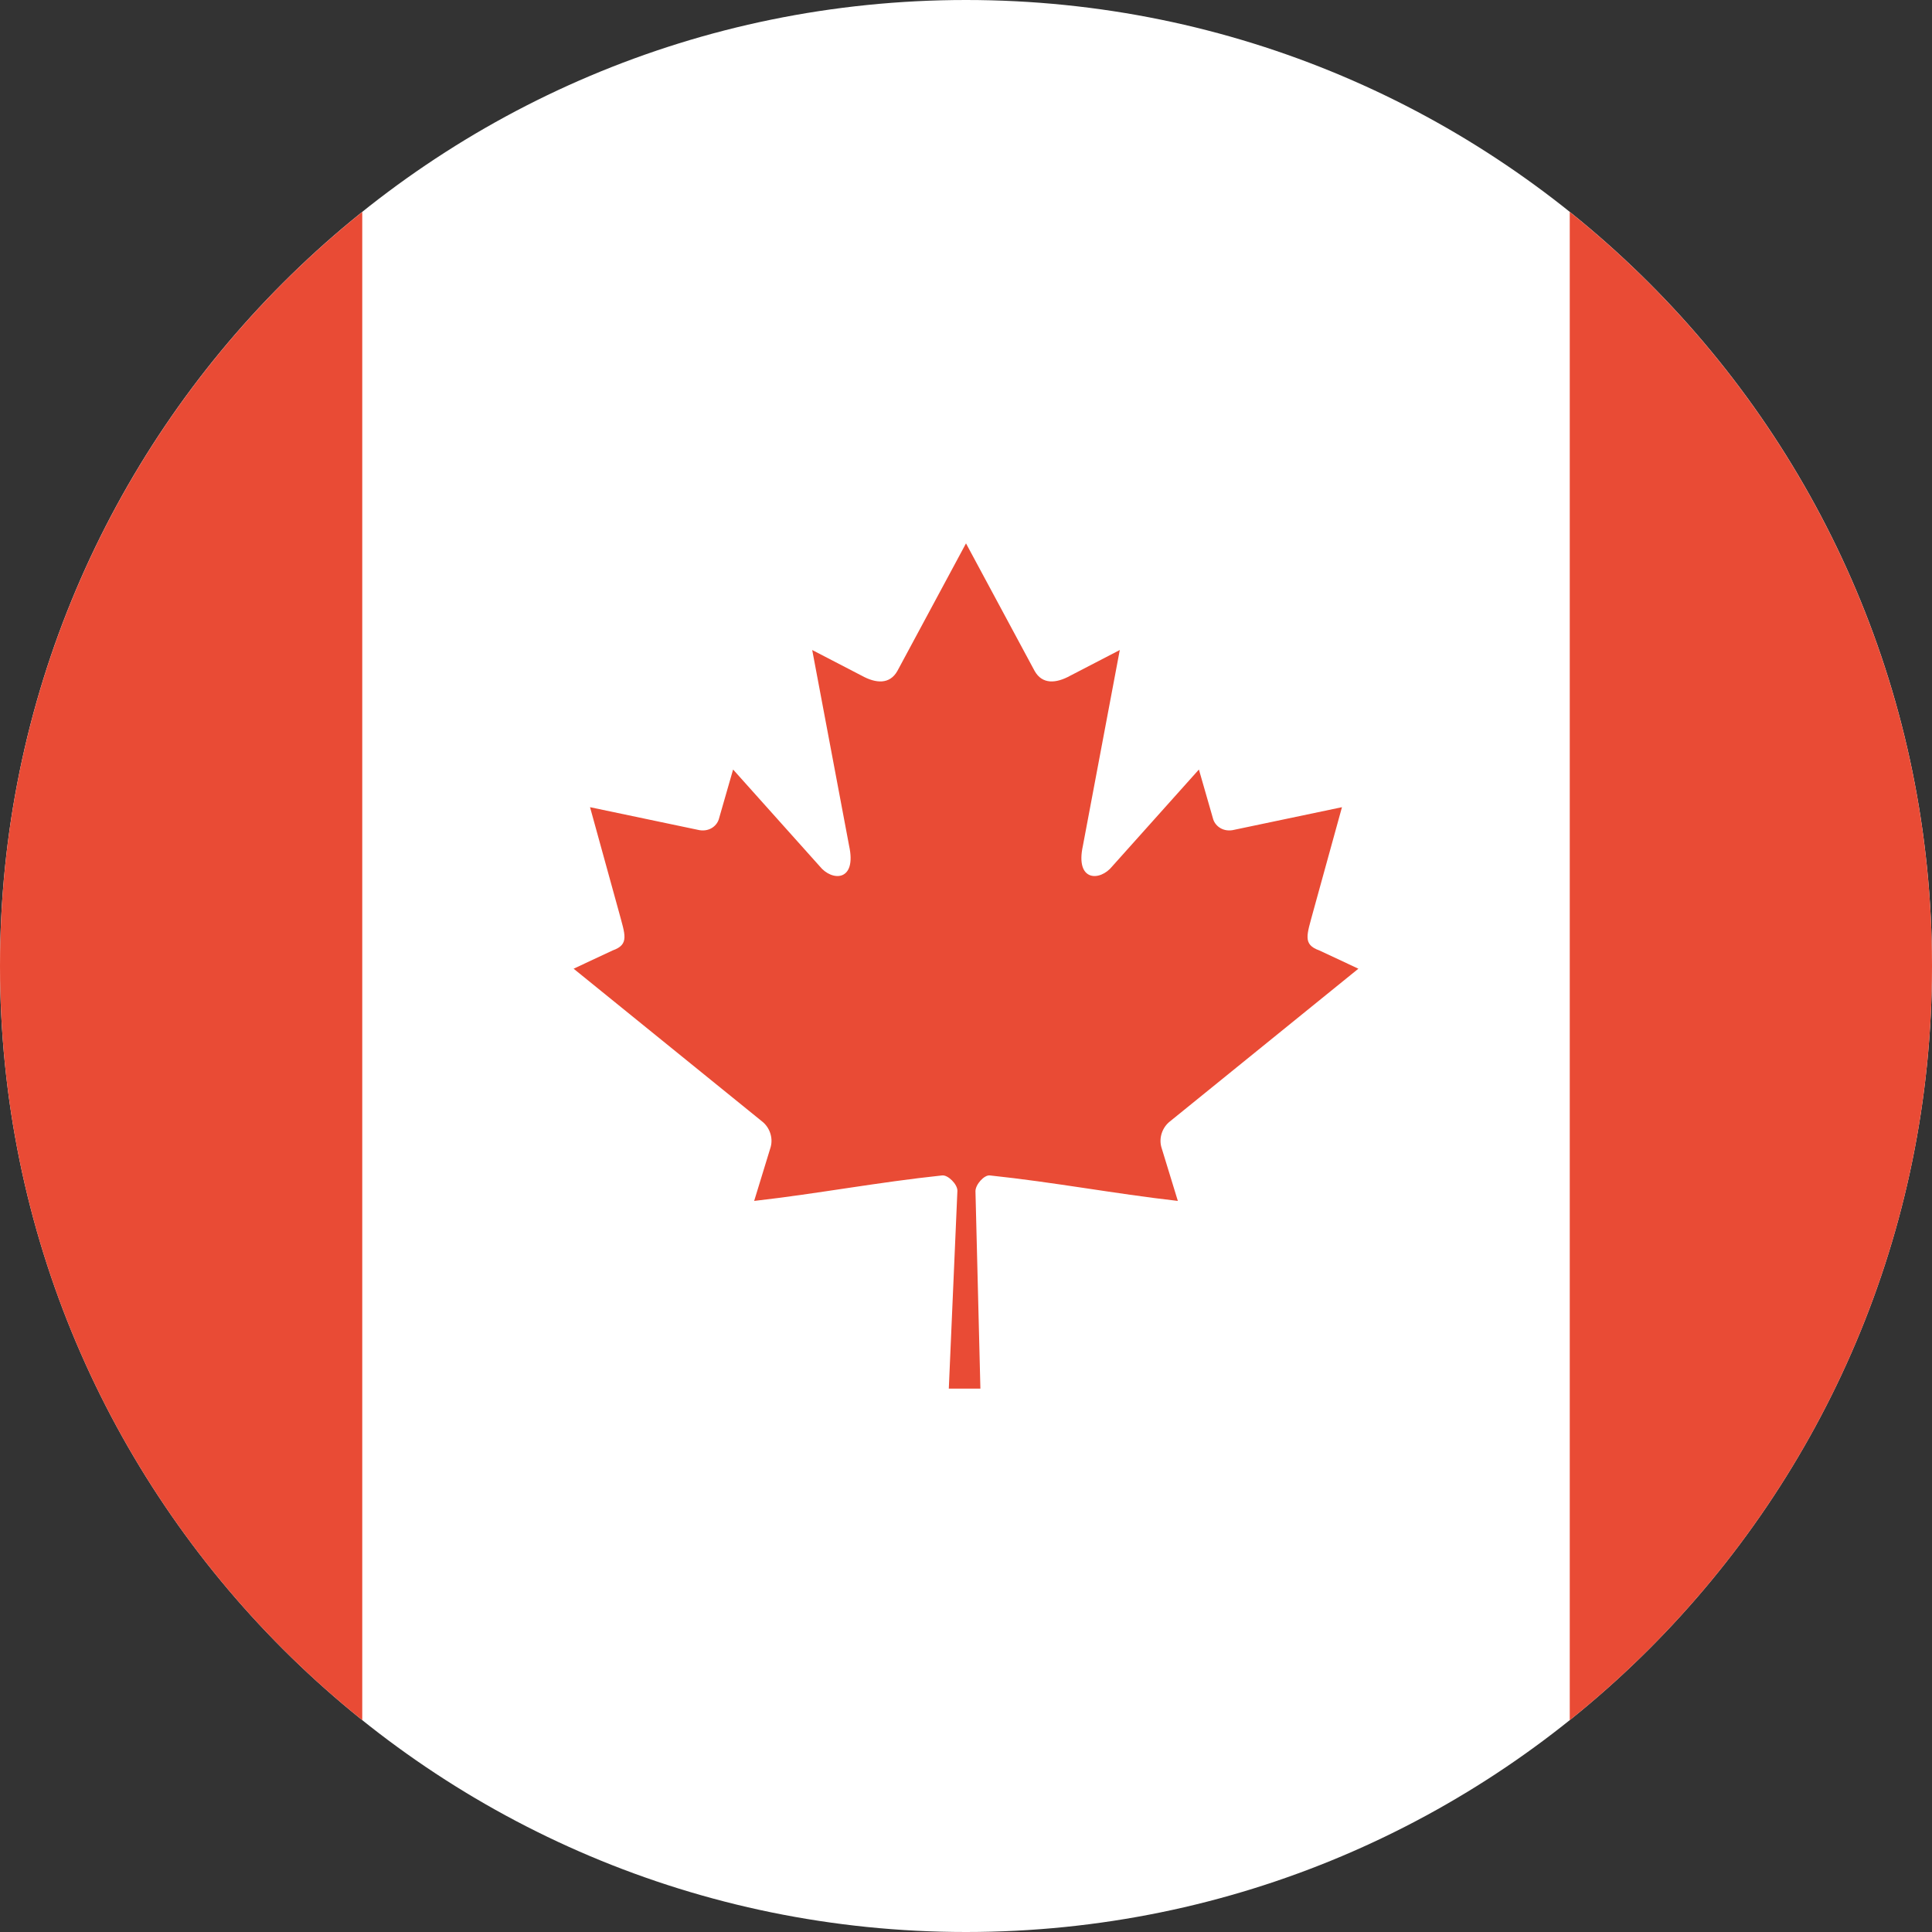
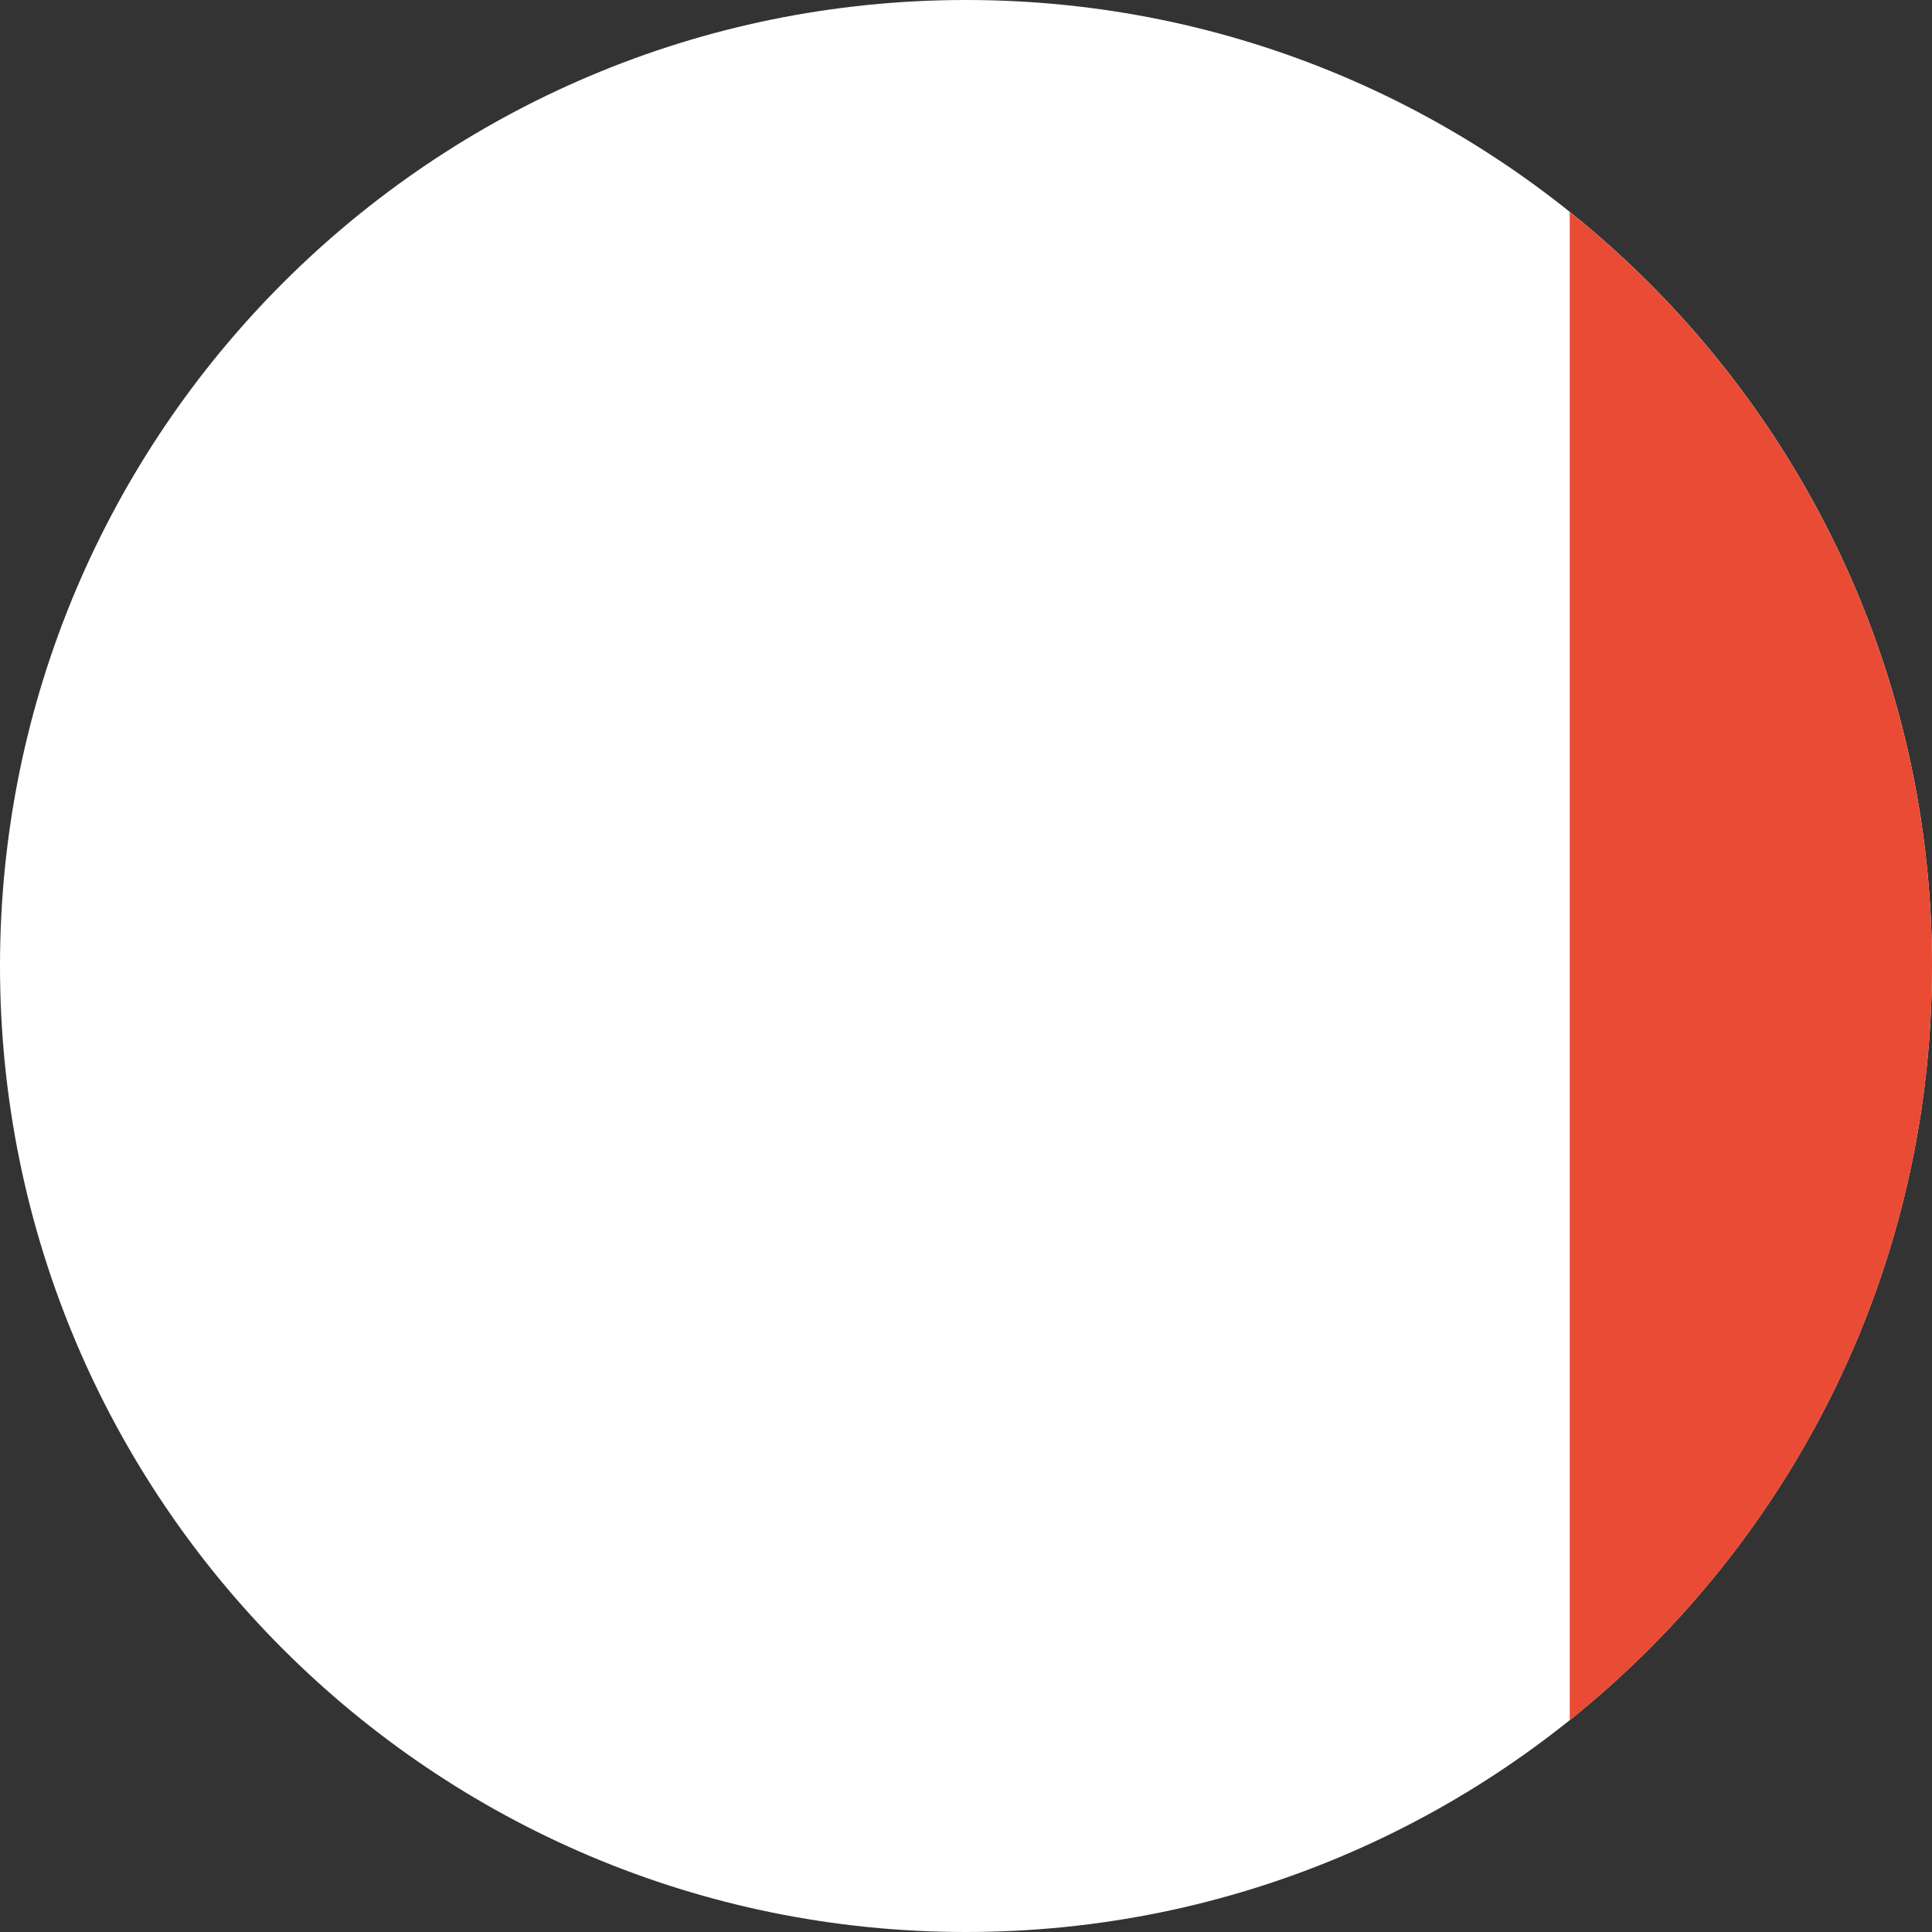
<svg xmlns="http://www.w3.org/2000/svg" width="20" height="20" viewBox="0 0 20 20" fill="none">
  <rect x="0" y="0" width="20" height="20" fill="#333333" stroke="none" />
  <path d="M10 20C15.523 20 20 15.523 20 10C20 4.477 15.523 0 10 0C4.477 0 0 4.477 0 10C0 15.523 4.477 20 10 20Z" fill="white" />
-   <path fill-rule="evenodd" clip-rule="evenodd" d="M3.75 2.194V17.807C1.464 15.975 0 13.159 0 10.001C0 6.843 1.464 4.027 3.75 2.194Z" fill="#E94B35" />
  <path fill-rule="evenodd" clip-rule="evenodd" d="M16.25 17.807V2.194C18.536 4.027 20 6.843 20 10.001C20 13.159 18.536 15.975 16.25 17.807Z" fill="#E94B35" />
-   <path fill-rule="evenodd" clip-rule="evenodd" d="M10 5.625L9.29 6.945C9.21 7.088 9.066 7.075 8.921 6.995L8.408 6.729L8.79 8.756C8.871 9.127 8.613 9.127 8.485 8.967L7.589 7.966L7.443 8.474C7.426 8.541 7.353 8.611 7.242 8.594L6.108 8.356L6.406 9.436C6.47 9.676 6.519 9.776 6.342 9.839L5.938 10.028L7.889 11.609C7.966 11.669 8.005 11.776 7.978 11.874L7.807 12.432C8.479 12.355 9.081 12.239 9.753 12.168C9.813 12.161 9.912 12.259 9.911 12.327L9.822 14.375H10.149L10.098 12.332C10.097 12.263 10.188 12.161 10.247 12.168C10.919 12.239 11.521 12.355 12.193 12.432L12.022 11.874C11.995 11.776 12.034 11.669 12.111 11.609L14.062 10.028L13.658 9.839C13.481 9.776 13.53 9.676 13.594 9.436L13.892 8.356L12.758 8.594C12.648 8.611 12.574 8.541 12.557 8.474L12.411 7.966L11.515 8.967C11.387 9.127 11.129 9.127 11.21 8.756L11.592 6.729L11.079 6.995C10.934 7.075 10.79 7.088 10.71 6.945L10 5.625Z" fill="#E94B35" />
</svg>